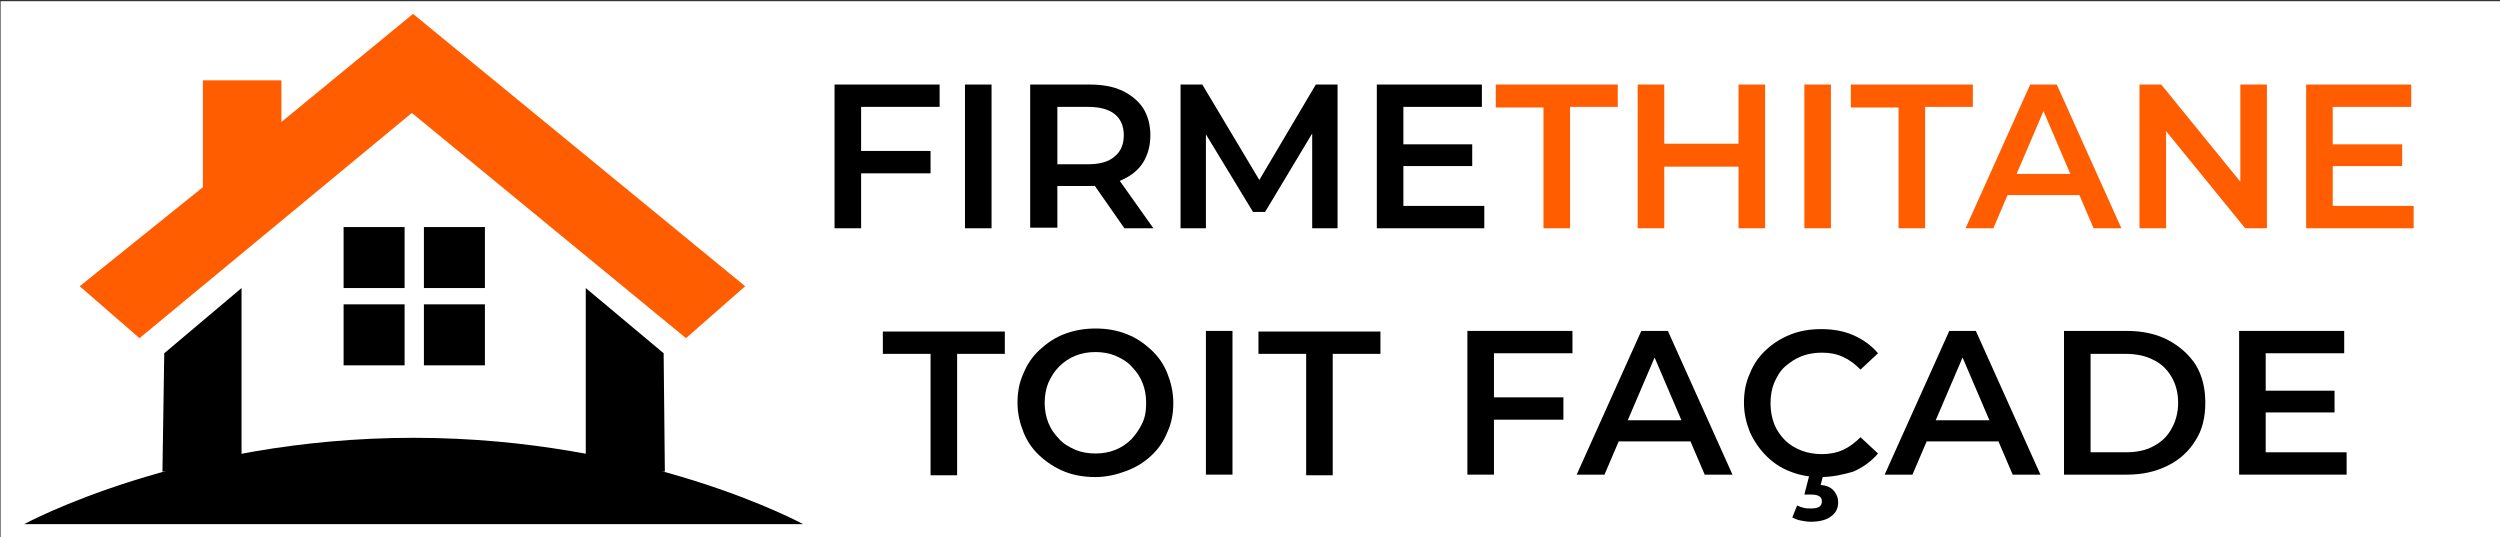
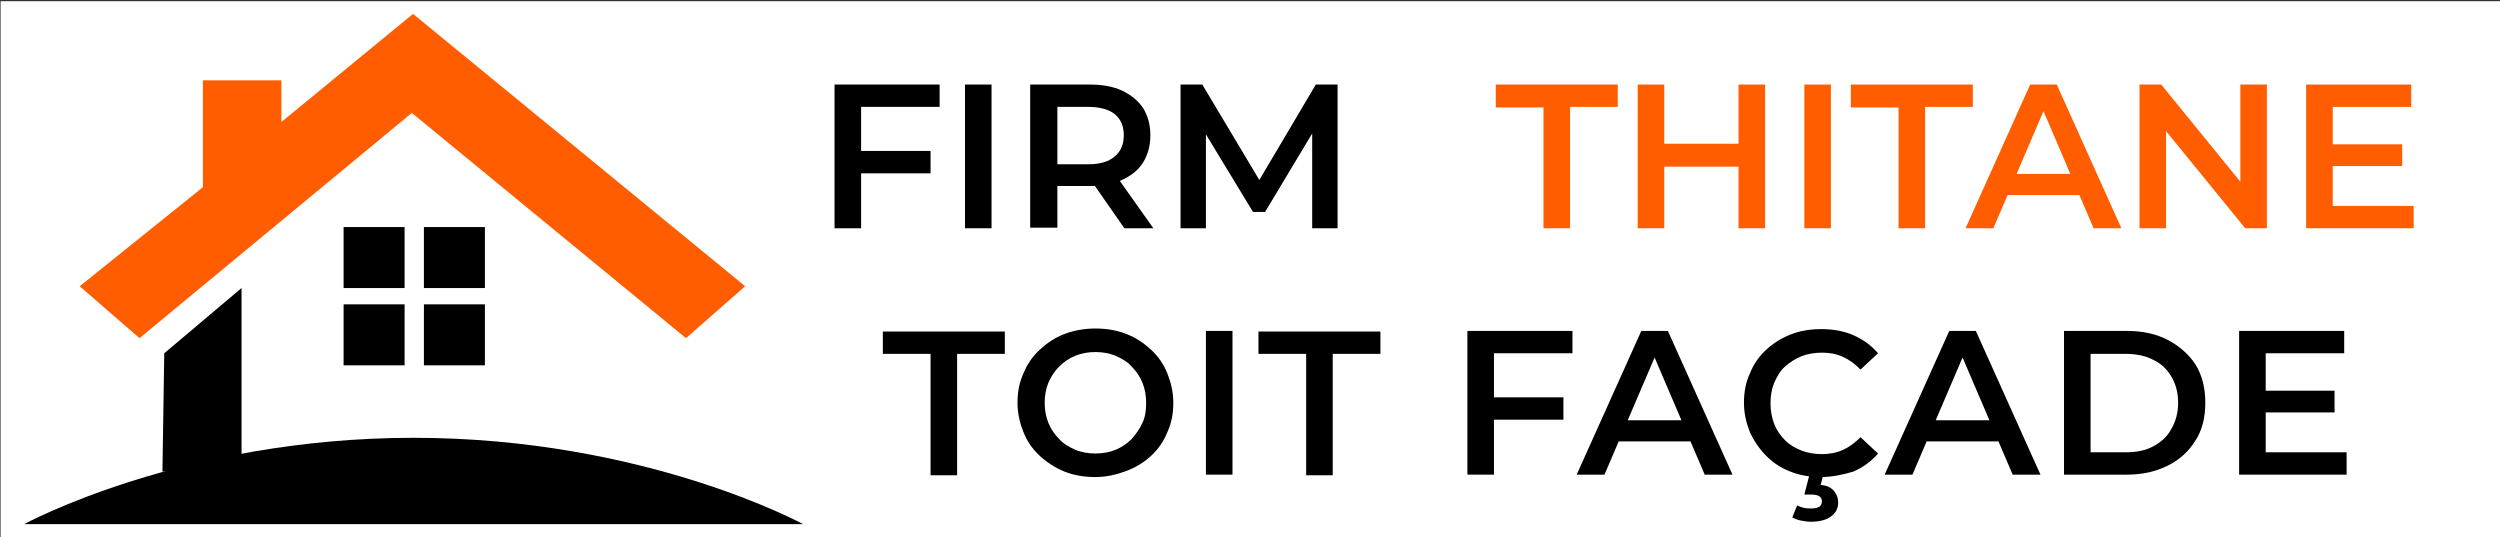
<svg xmlns="http://www.w3.org/2000/svg" version="1.1" x="0px" y="0px" viewBox="0 0 414 89" style="enable-background:new 0 0 414 89;" xml:space="preserve">
  <rect x="0" y="0" width="414" height="89" fill="#333333" stroke="none" />
  <style type="text/css"> .st0{fill:#FFFFFF;} .st1{fill:#FF5D00;} </style>
  <g id="Calque_1">
    <g id="Calque_1_00000109000605488378362510000000757182930968079788_"> </g>
  </g>
  <g id="Calque_2">
    <g>
      <rect x="0.1" y="0.2" class="st0" width="414" height="89" />
      <g>
        <path d="M142.6,37.8h-4.4V14h17.4v3.7h-13V37.8z M142.2,25h11.9v3.7h-11.9V25z" />
        <path d="M159.8,37.8V14h4.4v23.8H159.8z" />
        <path d="M170.6,37.8V14h9.8c2.1,0,3.9,0.3,5.4,1c1.5,0.7,2.7,1.7,3.5,2.9c0.8,1.3,1.2,2.8,1.2,4.5c0,1.7-0.4,3.2-1.2,4.5 s-2,2.2-3.5,2.9c-1.5,0.7-3.3,1-5.4,1h-7.3l2-2v8.9H170.6z M175.1,29.3l-2-2.1h7.1c1.9,0,3.4-0.4,4.4-1.3c1-0.8,1.5-2,1.5-3.5 c0-1.5-0.5-2.7-1.5-3.5s-2.5-1.2-4.4-1.2h-7.1l2-2.2V29.3z M186.2,37.8l-6-8.6h4.7l6.1,8.6H186.2z" />
        <path d="M195.5,37.8V14h3.6l10.4,17.4h-1.9L217.9,14h3.6l0,23.8h-4.2l0-17.2h0.9l-8.7,14.5h-2l-8.8-14.5h1v17.2H195.5z" />
-         <path d="M232.4,34.1h13.4v3.7H228V14h17.4v3.7h-13V34.1z M232,23.9h11.8v3.6H232V23.9z" />
        <path class="st1" d="M255.6,37.8V17.8h-7.9V14h20.2v3.7H260v20.1H255.6z" />
        <path class="st1" d="M275.6,37.8h-4.4V14h4.4V37.8z M288.3,27.6h-13v-3.8h13V27.6z M287.9,14h4.4v23.8h-4.4V14z" />
        <path class="st1" d="M298.8,37.8V14h4.4v23.8H298.8z" />
        <path class="st1" d="M314.4,37.8V17.8h-7.9V14h20.2v3.7h-7.9v20.1H314.4z" />
        <path class="st1" d="M325.5,37.8L336.2,14h4.4l10.7,23.8h-4.6l-9.2-21.5h1.8l-9.2,21.5H325.5z M330.4,32.3l1.2-3.5h12.9l1.2,3.5 H330.4z" />
        <path class="st1" d="M354.3,37.8V14h3.6l14.9,18.3h-1.8V14h4.4v23.8h-3.6l-14.9-18.3h1.8v18.3H354.3z" />
        <path class="st1" d="M386.3,34.1h13.4v3.7h-17.8V14h17.4v3.7h-13V34.1z M386,23.9h11.8v3.6H386V23.9z" />
        <path d="M154.1,78.6V58.6h-7.9v-3.7h20.2v3.7h-7.9v20.1H154.1z" />
        <path d="M181.4,79c-1.9,0-3.6-0.3-5.1-0.9s-2.9-1.5-4.1-2.6c-1.2-1.1-2.1-2.4-2.7-3.9c-0.6-1.5-1-3.1-1-4.9c0-1.8,0.3-3.4,1-4.9 c0.6-1.5,1.5-2.8,2.7-3.9c1.2-1.1,2.5-2,4.1-2.6c1.6-0.6,3.3-0.9,5.1-0.9c1.9,0,3.6,0.3,5.1,0.9c1.6,0.6,2.9,1.5,4.1,2.6 c1.2,1.1,2.1,2.4,2.7,3.9c0.6,1.5,1,3.1,1,4.9c0,1.8-0.3,3.4-1,4.9c-0.6,1.5-1.5,2.8-2.7,3.9c-1.2,1.1-2.5,1.9-4.1,2.5 C184.9,78.6,183.2,79,181.4,79z M181.4,75.1c1.2,0,2.3-0.2,3.3-0.6c1-0.4,1.9-1,2.7-1.8c0.7-0.8,1.3-1.6,1.8-2.7s0.6-2.1,0.6-3.3 c0-1.2-0.2-2.3-0.6-3.3c-0.4-1-1-1.9-1.8-2.7c-0.7-0.8-1.6-1.3-2.7-1.8c-1-0.4-2.1-0.6-3.3-0.6c-1.2,0-2.3,0.2-3.3,0.6 c-1,0.4-1.9,1-2.7,1.8c-0.8,0.8-1.3,1.6-1.8,2.7c-0.4,1-0.6,2.1-0.6,3.3c0,1.2,0.2,2.3,0.6,3.3c0.4,1,1,1.9,1.8,2.7 c0.7,0.8,1.6,1.3,2.7,1.8C179.1,74.9,180.2,75.1,181.4,75.1z" />
        <path d="M199.7,78.6V54.8h4.4v23.8H199.7z" />
        <path d="M216.3,78.6V58.6h-7.9v-3.7h20.2v3.7h-7.9v20.1H216.3z" />
        <path d="M247.4,78.6H243V54.8h17.4v3.7h-13V78.6z M247,65.8h11.9v3.7H247V65.8z" />
        <path d="M261.1,78.6l10.7-23.8h4.4l10.7,23.8h-4.6l-9.2-21.5h1.8l-9.2,21.5H261.1z M266,73.1l1.2-3.5h12.9l1.2,3.5H266z" />
        <path d="M301.5,79c-1.8,0-3.5-0.3-5-0.9c-1.6-0.6-2.9-1.5-4-2.6c-1.1-1.1-2-2.4-2.7-3.9c-0.6-1.5-1-3.1-1-4.9 c0-1.8,0.3-3.4,1-4.9c0.6-1.5,1.5-2.8,2.7-3.9c1.2-1.1,2.5-1.9,4-2.5c1.5-0.6,3.2-0.9,5.1-0.9c1.9,0,3.7,0.3,5.3,1s3,1.7,4.1,3 l-2.9,2.7c-0.9-0.9-1.8-1.6-2.9-2.1c-1.1-0.5-2.2-0.7-3.5-0.7c-1.2,0-2.4,0.2-3.4,0.6c-1,0.4-1.9,1-2.7,1.7s-1.3,1.6-1.8,2.7 c-0.4,1-0.6,2.1-0.6,3.4c0,1.2,0.2,2.3,0.6,3.4c0.4,1,1,1.9,1.8,2.7s1.7,1.3,2.7,1.7c1,0.4,2.2,0.6,3.4,0.6 c1.2,0,2.4-0.2,3.5-0.7c1.1-0.5,2-1.2,2.9-2.1l2.9,2.7c-1.1,1.3-2.5,2.3-4.1,3C305.2,78.6,303.4,79,301.5,79z M299.9,86.4 c-0.6,0-1.2-0.1-1.7-0.2c-0.5-0.1-1-0.3-1.4-0.5l0.8-2c0.4,0.2,0.7,0.3,1.1,0.4c0.4,0.1,0.8,0.1,1.2,0.1c0.7,0,1.1-0.1,1.4-0.3 c0.3-0.2,0.4-0.5,0.4-0.9c0-0.3-0.1-0.6-0.4-0.8c-0.3-0.2-0.7-0.3-1.4-0.3h-1.1l0.9-3.5h2.3l-0.5,1.9c1,0.1,1.7,0.4,2.2,1 s0.7,1.2,0.7,1.9c0,1-0.4,1.8-1.3,2.4C302.4,86.1,301.3,86.4,299.9,86.4z" />
        <path d="M312.1,78.6l10.7-23.8h4.4l10.7,23.8h-4.6l-9.2-21.5h1.8l-9.2,21.5H312.1z M317.1,73.1l1.2-3.5h12.9l1.2,3.5H317.1z" />
        <path d="M341.8,78.6V54.8h10.4c2.6,0,4.9,0.5,6.8,1.5c1.9,1,3.5,2.4,4.6,4.1c1.1,1.8,1.6,3.9,1.6,6.3c0,2.4-0.5,4.5-1.6,6.2 c-1.1,1.8-2.6,3.2-4.6,4.2c-2,1-4.2,1.5-6.8,1.5H341.8z M346.2,74.9h5.8c1.8,0,3.3-0.3,4.6-1c1.3-0.7,2.3-1.6,3-2.9 c0.7-1.2,1.1-2.7,1.1-4.3c0-1.7-0.4-3.1-1.1-4.3c-0.7-1.2-1.7-2.2-3-2.8c-1.3-0.7-2.9-1-4.6-1h-5.8V74.9z" />
        <path d="M375.2,74.9h13.4v3.7h-17.8V54.8h17.4v3.7h-13V74.9z M374.8,64.7h11.8v3.6h-11.8V64.7z" />
      </g>
      <polygon class="st1" points="13.2,47.4 33.6,31 33.6,13.3 46.6,13.3 46.6,20.2 68.4,2.3 123.4,47.4 113.6,56 68.2,18.7 23.1,56 " />
      <rect x="56.9" y="37.6" width="10.1" height="10.1" />
      <rect x="70.2" y="37.6" width="10.1" height="10.1" />
      <rect x="56.9" y="50.4" width="10.1" height="10.1" />
      <rect x="70.2" y="50.4" width="10.1" height="10.1" />
      <path d="M4,86.8h129c0,0-26.2-14.3-64.5-14.3S4,86.8,4,86.8z" />
      <polygon points="27.2,58.5 40,47.7 40,78.1 26.9,78.1 " />
-       <polygon points="109.9,58.5 97,47.7 97,78.1 110.1,78.1 " />
    </g>
  </g>
</svg>